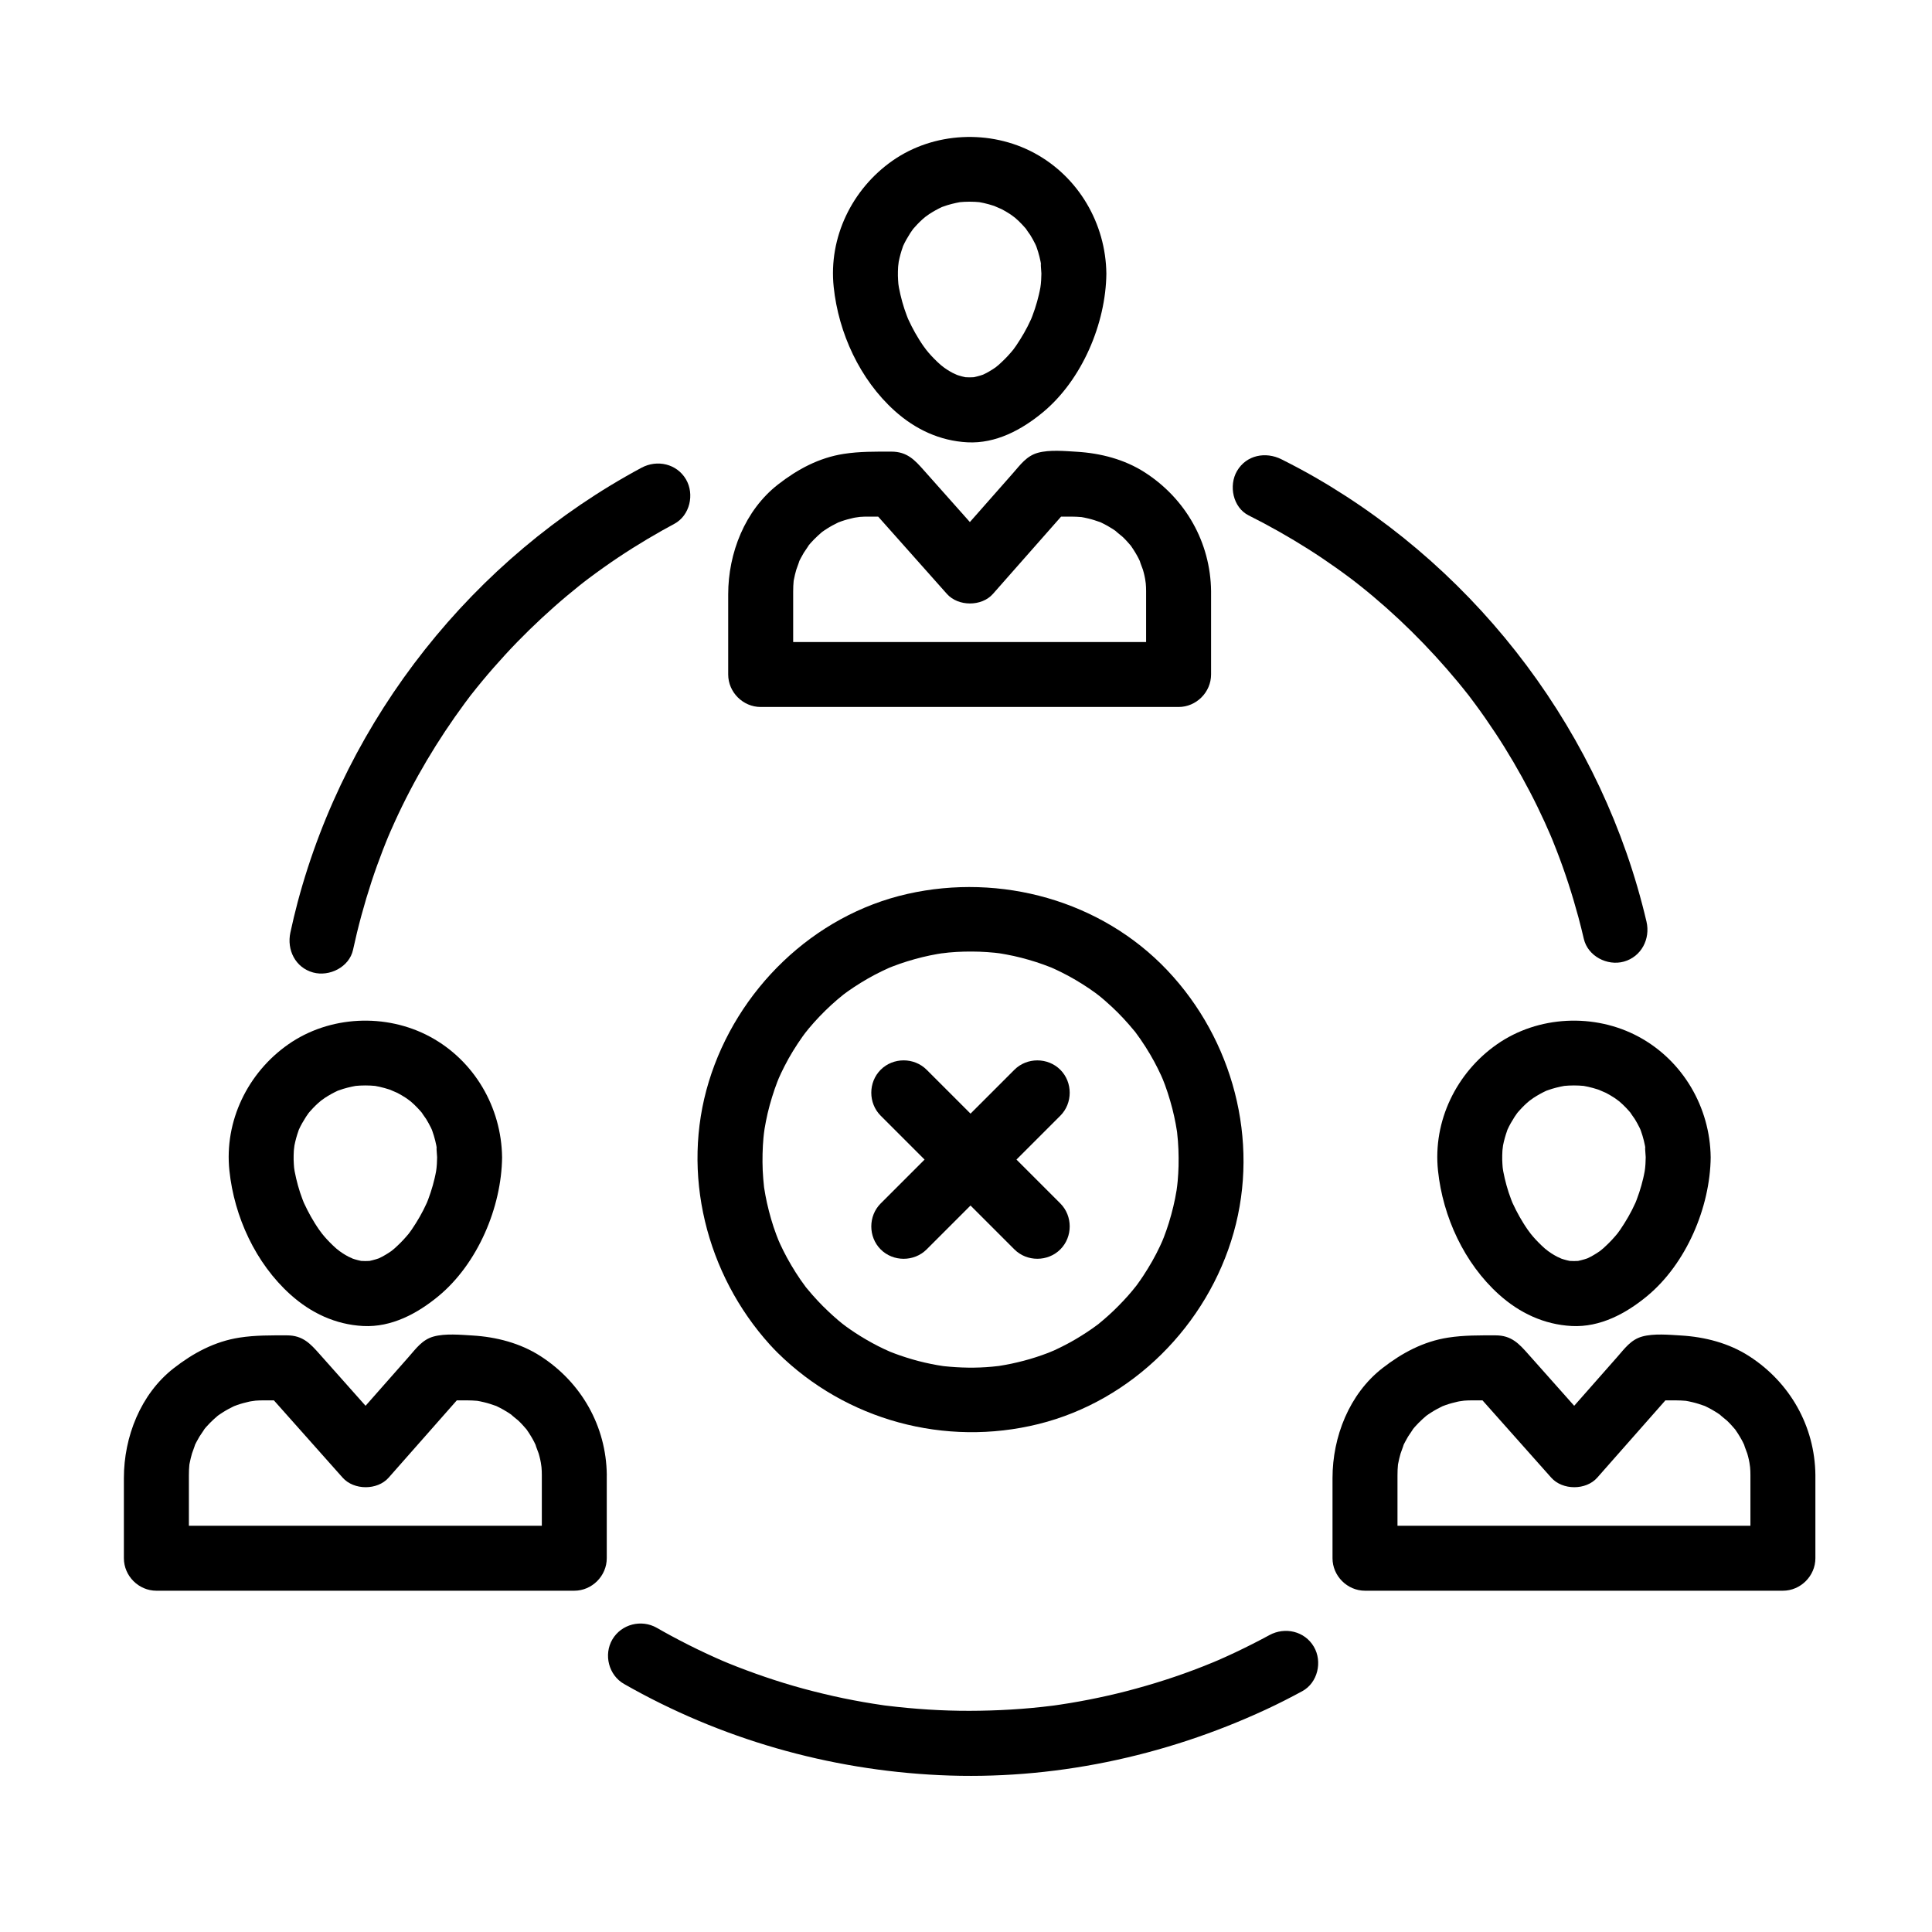
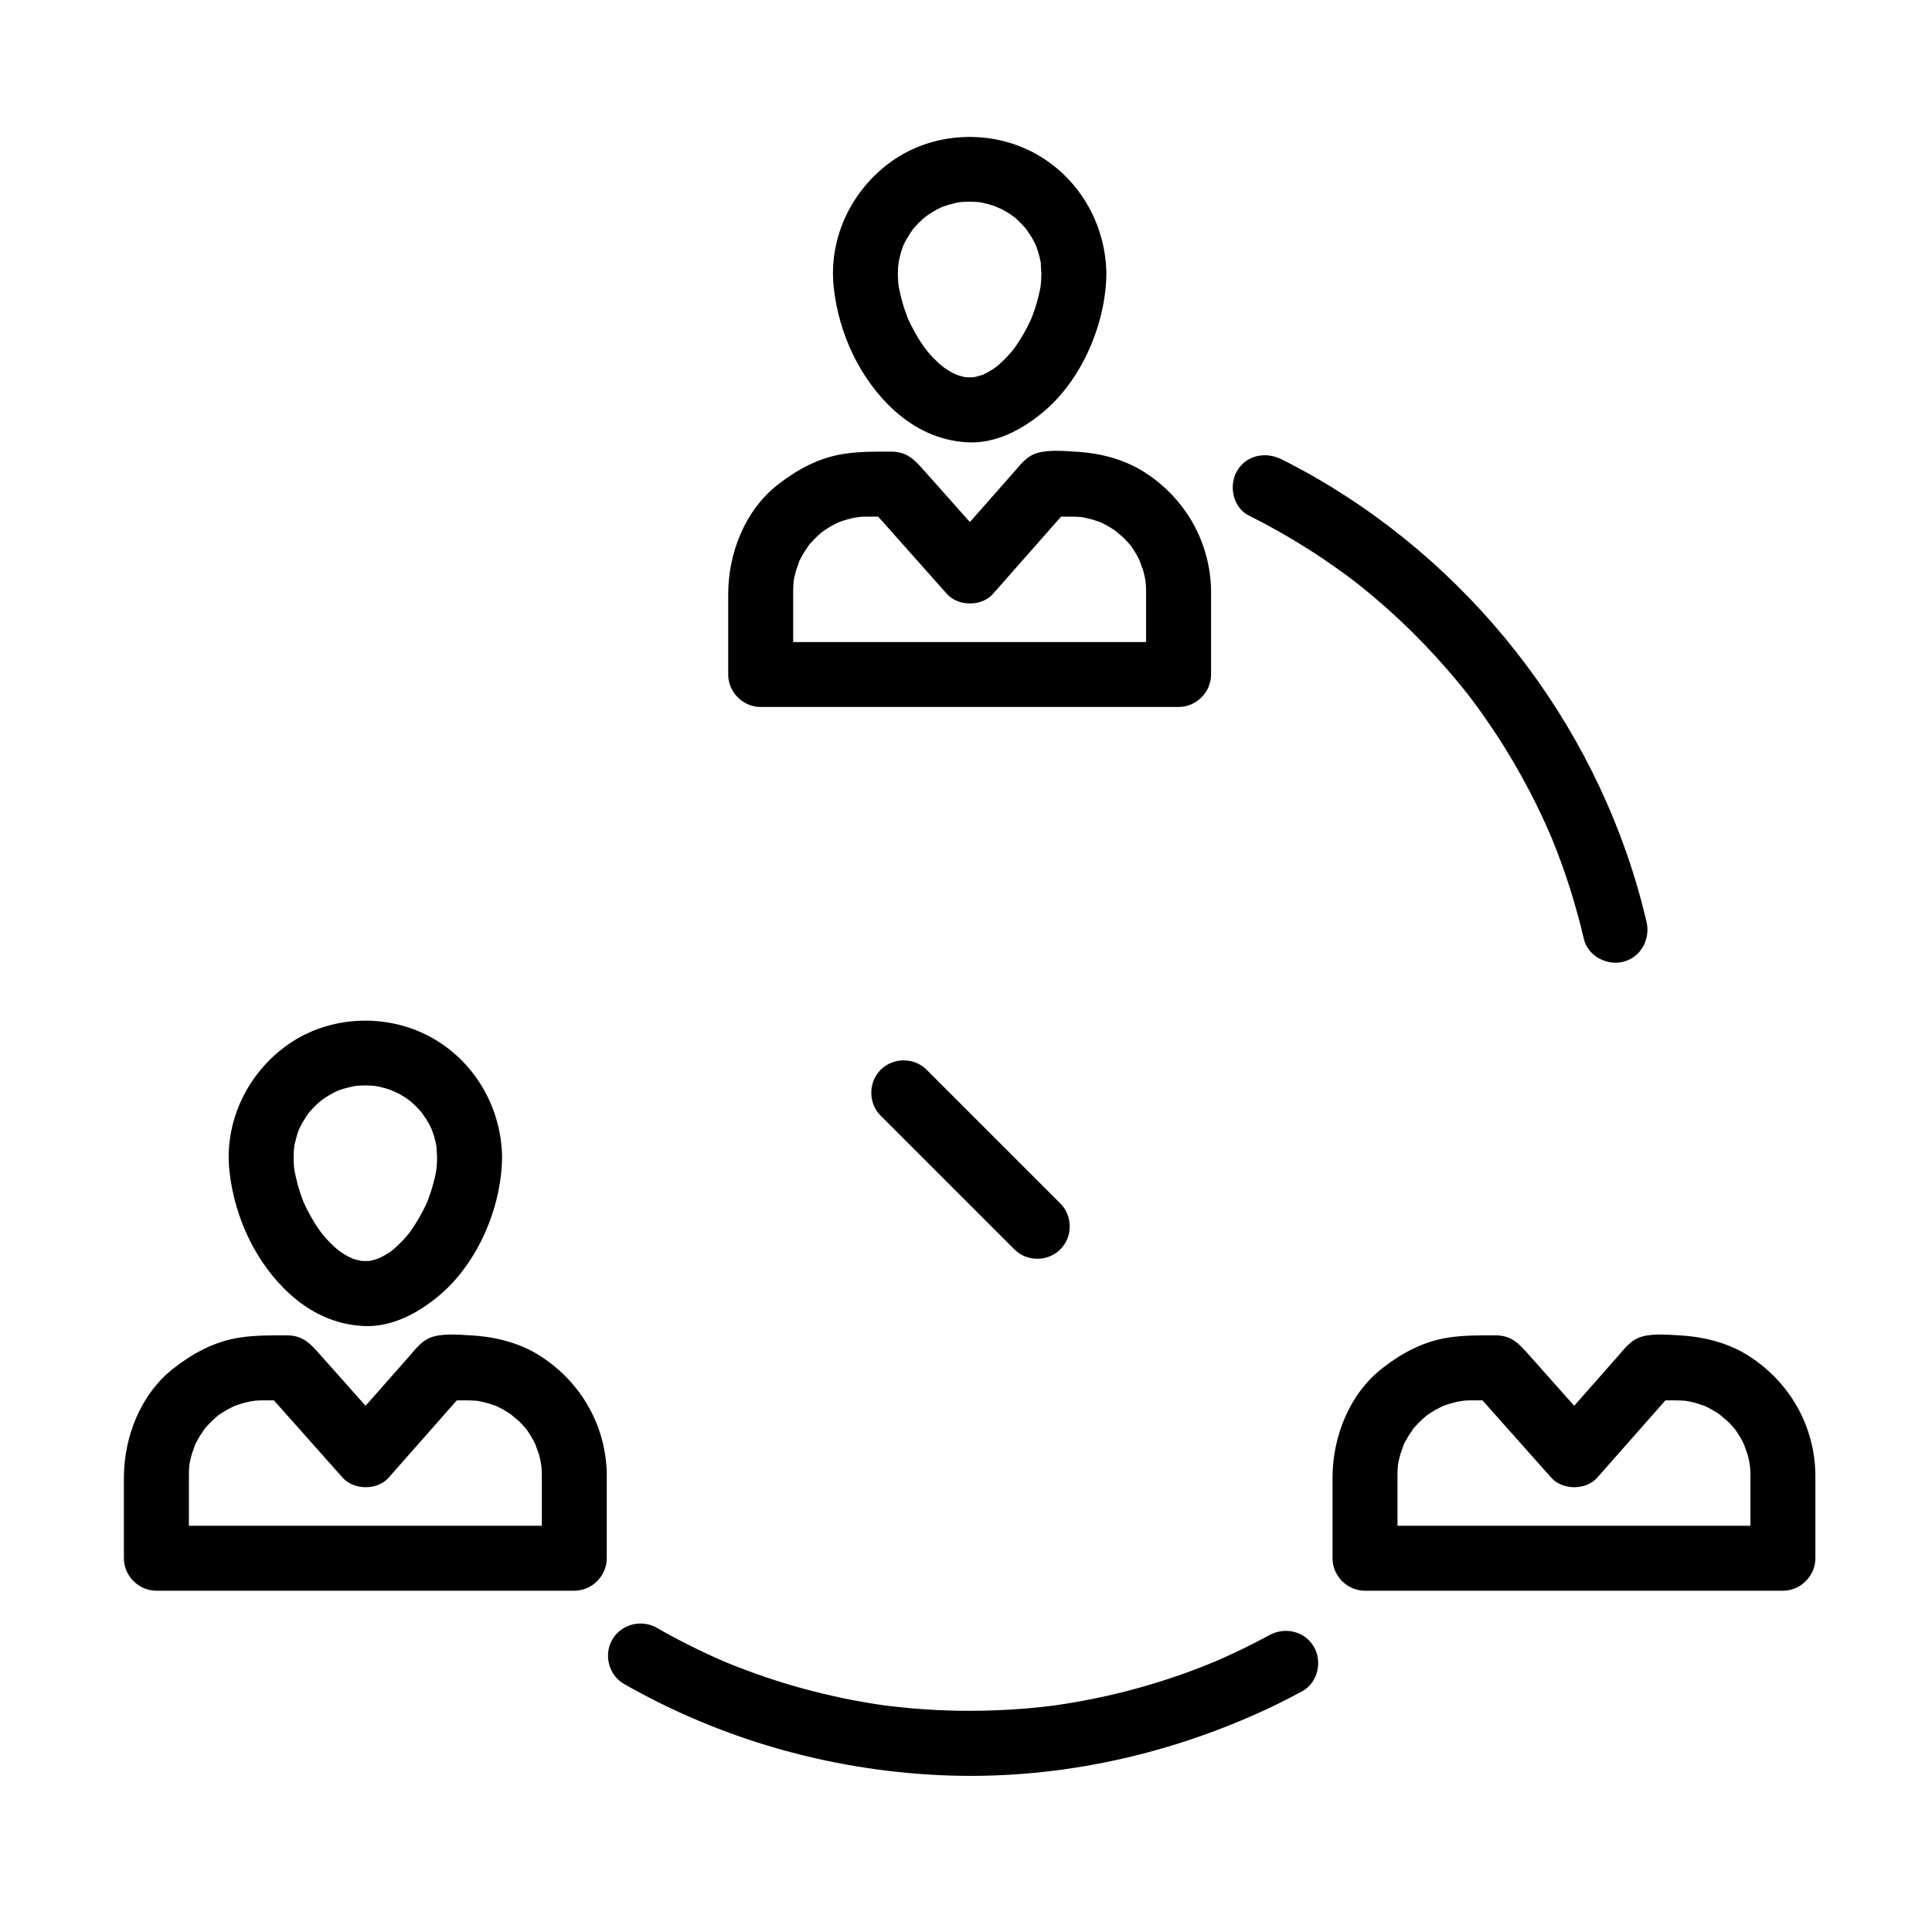
<svg xmlns="http://www.w3.org/2000/svg" fill="#000000" width="800px" height="800px" version="1.1" viewBox="144 144 512 512">
  <g>
    <path d="m259.84 450.67c-0.012 1.191-0.086 2.375-0.211 3.562 0.258-2.441 0.027-0.324-0.059 0.16-0.109 0.625-0.25 1.242-0.387 1.859-0.285 1.266-0.656 2.512-1.051 3.746-0.203 0.629-0.43 1.246-0.66 1.867-0.156 0.414-0.316 0.828-0.484 1.238 0.438-1.031 0.465-1.105 0.07-0.219-1.098 2.438-2.445 4.754-3.945 6.961-0.207 0.301-1.547 2.094-0.215 0.375-0.398 0.516-0.82 1.008-1.246 1.5-0.965 1.125-2.027 2.168-3.129 3.156-0.316 0.285-1.988 1.586-0.176 0.207-0.48 0.367-0.988 0.699-1.496 1.031-0.5 0.328-1.02 0.617-1.539 0.906-0.418 0.234-2.281 1.066-0.059 0.129-1.062 0.445-2.176 0.754-3.297 1.004-1.973 0.438 2.039-0.172 0.02 0.004-0.766 0.066-1.539 0.039-2.305 0-2.023-0.105 2.004 0.371 0.02-0.004-0.562-0.105-1.117-0.266-1.664-0.422-0.555-0.16-1.094-0.371-1.633-0.578 2.219 0.859 0.387 0.105-0.059-0.129-1.066-0.555-2.062-1.234-3.035-1.938 1.832 1.328 0.156 0.078-0.176-0.207-0.637-0.551-1.234-1.145-1.824-1.742-0.91-0.918-1.742-1.91-2.547-2.918 1.355 1.691-0.004-0.07-0.215-0.375-0.383-0.543-0.738-1.105-1.094-1.664-0.719-1.129-1.359-2.305-1.977-3.492-0.309-0.594-0.594-1.199-0.875-1.805-0.391-0.887-0.367-0.812 0.07 0.219-0.168-0.41-0.328-0.82-0.484-1.238-0.93-2.418-1.609-4.93-2.098-7.473-0.09-0.473-0.359-2.609-0.059-0.16-0.074-0.598-0.117-1.199-0.156-1.801-0.102-1.5-0.047-3.004 0.082-4.5-0.195 2.25 0.008 0.059 0.086-0.375 0.121-0.652 0.289-1.297 0.457-1.941 0.168-0.637 0.379-1.262 0.594-1.883 0.715-2.102-0.789 1.652 0.121-0.359 0.535-1.184 1.191-2.305 1.883-3.394 0.207-0.328 1.5-2.09 0.156-0.352 0.523-0.68 1.102-1.312 1.688-1.941 0.879-0.941 1.852-1.789 2.848-2.598-1.695 1.375 0.016 0.062 0.348-0.156 0.539-0.359 1.102-0.68 1.66-1 0.562-0.32 1.148-0.602 1.734-0.883 1.992-0.957-1.723 0.645 0.359-0.121 1.453-0.535 2.965-0.891 4.484-1.172 0.98-0.156 0.883-0.145-0.285 0.035 0.453-0.043 0.906-0.078 1.363-0.102 0.918-0.055 1.84-0.035 2.758 0 0.453 0.023 0.91 0.055 1.363 0.102-1.168-0.18-1.262-0.191-0.281-0.035 0.875 0.141 1.738 0.355 2.598 0.582 0.848 0.223 1.676 0.516 2.5 0.816-2.137-0.785 0.488 0.254 0.91 0.469 0.77 0.391 1.504 0.848 2.231 1.309 0.359 0.234 0.715 0.477 1.066 0.727-1.773-1.242-0.043-0.02 0.273 0.25 1.309 1.113 2.469 2.383 3.547 3.715-1.43-1.762 0.262 0.516 0.504 0.895 0.461 0.73 0.863 1.496 1.258 2.266 0.191 0.391 0.375 0.781 0.551 1.18-0.445-1.055-0.492-1.133-0.148-0.234 0.305 0.824 0.539 1.676 0.762 2.527 0.227 0.863 0.379 1.742 0.52 2.621-0.383-2.332-0.023 1.219-0.016 1.793 0.059 4.691 3.871 8.609 8.609 8.609 4.648 0 8.668-3.918 8.609-8.609-0.164-13.238-7.371-25.602-19.078-31.918-11.695-6.309-26.695-5.621-37.609 2.035-10.723 7.519-16.957 20.312-15.574 33.445 1.285 12.219 6.941 24.535 16.152 32.824 5.434 4.891 11.953 7.973 19.297 8.352 7.512 0.387 14.387-3.309 19.984-7.945 10.344-8.57 16.695-23.5 16.832-36.793 0.047-4.695-3.953-8.609-8.609-8.609-4.734 0-8.566 3.918-8.613 8.609z" />
    <path d="m287.59 534.86v22.094c2.871-2.871 5.738-5.738 8.609-8.609h-70.441-40.309c2.871 2.871 5.738 5.738 8.609 8.609v-12.504-7.766-1.695c0-0.5 0.016-1 0.031-1.5 0.023-0.453 0.055-0.906 0.098-1.359 0.191-2.281-0.328 1.863 0.074-0.367 0.156-0.871 0.383-1.723 0.621-2.574 0.148-0.527 1.414-3.734 0.488-1.617 0.43-0.988 0.953-1.934 1.492-2.863 0.266-0.461 2.25-3.227 0.848-1.426 1.184-1.52 2.562-2.871 4.023-4.117 0.734-0.598 0.66-0.543-0.227 0.164 0.516-0.383 1.059-0.73 1.598-1.078 0.906-0.582 1.859-1.082 2.824-1.555 0.871-0.398 0.781-0.367-0.27 0.09 0.406-0.16 0.812-0.312 1.223-0.453 1.035-0.367 2.102-0.641 3.172-0.887 0.434-0.094 0.871-0.18 1.309-0.25-2.25 0.406-0.051 0.023 0.391-0.012 0.738-0.062 1.484-0.074 2.223-0.074h6.457c-2.031-0.84-4.059-1.68-6.09-2.523 6.824 7.672 13.645 15.344 20.469 23.016 2.981 3.352 9.199 3.375 12.176 0 6.766-7.672 13.531-15.344 20.297-23.016-2.031 0.84-4.059 1.68-6.09 2.523h6.586c0.93 0 1.852 0.051 2.773 0.129 0.992 0.109 0.895 0.094-0.289-0.043 0.656 0.102 1.309 0.25 1.957 0.398 1.066 0.246 2.109 0.59 3.141 0.957 2.082 0.742-1.66-0.781 0.34 0.145 0.586 0.273 1.152 0.586 1.719 0.895 0.941 0.52 1.832 1.117 2.703 1.738-1.84-1.305 0.801 0.738 1.207 1.117 0.781 0.73 1.492 1.527 2.188 2.34 1.414 1.656-1.055-1.48 0.207 0.297 0.371 0.523 0.707 1.074 1.043 1.625 0.562 0.918 1.039 1.887 1.492 2.863-0.965-2.082 0.324 1.078 0.488 1.617 0.32 1.059 0.543 2.144 0.738 3.231-0.406-2.25-0.023-0.051 0.012 0.391 0.074 0.676 0.082 1.363 0.09 2.051 0.055 4.691 3.875 8.609 8.609 8.609 4.652 0 8.668-3.918 8.609-8.609-0.152-12.918-6.754-24.52-17.578-31.48-5.363-3.449-11.715-5.086-18.023-5.461-3.184-0.191-7.199-0.574-10.293 0.273-3.016 0.828-4.68 3.211-6.613 5.406-2.336 2.648-4.672 5.301-7.012 7.949-3.492 3.957-6.981 7.918-10.473 11.875h12.176c-3.738-4.203-7.477-8.406-11.211-12.609-2.363-2.656-4.723-5.312-7.086-7.969-2.41-2.711-4.422-4.961-8.625-4.961-4.25 0-8.402-0.059-12.621 0.598-6.547 1.02-12.23 4.074-17.398 8.098-8.797 6.852-13.219 18.211-13.219 29.121v21.246c0 4.695 3.918 8.609 8.609 8.609h70.441 40.309c4.695 0 8.609-3.918 8.609-8.609v-22.094c0-4.695-3.918-8.609-8.609-8.609-4.688 0.004-8.602 3.922-8.602 8.617z" />
-     <path d="m580.13 450.67c-0.012 1.191-0.086 2.375-0.211 3.562 0.258-2.441 0.027-0.324-0.059 0.16-0.109 0.625-0.25 1.242-0.387 1.859-0.285 1.266-0.656 2.512-1.051 3.746-0.203 0.629-0.43 1.246-0.66 1.867-0.156 0.414-0.316 0.828-0.484 1.238 0.438-1.031 0.461-1.105 0.07-0.219-1.098 2.438-2.449 4.754-3.945 6.961-0.203 0.301-1.547 2.094-0.215 0.375-0.398 0.516-0.82 1.008-1.246 1.5-0.965 1.125-2.027 2.168-3.129 3.156-0.316 0.285-1.988 1.586-0.176 0.207-0.48 0.367-0.988 0.699-1.496 1.031-0.496 0.328-1.02 0.617-1.539 0.906-0.422 0.234-2.281 1.066-0.059 0.129-1.062 0.445-2.176 0.754-3.297 1.004-1.973 0.438 2.039-0.172 0.02 0.004-0.766 0.066-1.539 0.039-2.305 0-2.023-0.105 2.004 0.371 0.02-0.004-0.562-0.105-1.117-0.266-1.664-0.422-0.555-0.16-1.094-0.371-1.633-0.578 2.219 0.859 0.387 0.105-0.059-0.129-1.066-0.555-2.062-1.234-3.035-1.938 1.832 1.328 0.156 0.078-0.176-0.207-0.637-0.551-1.234-1.145-1.824-1.742-0.91-0.918-1.742-1.91-2.547-2.918 1.355 1.691-0.004-0.07-0.215-0.375-0.383-0.543-0.738-1.105-1.094-1.664-0.719-1.129-1.359-2.305-1.977-3.492-0.309-0.594-0.594-1.199-0.875-1.805-0.391-0.887-0.367-0.812 0.07 0.219-0.168-0.41-0.332-0.82-0.484-1.238-0.93-2.418-1.609-4.93-2.098-7.473-0.09-0.473-0.359-2.609-0.059-0.16-0.074-0.598-0.117-1.199-0.156-1.801-0.102-1.5-0.047-3.004 0.082-4.5-0.195 2.25 0.008 0.059 0.086-0.375 0.121-0.652 0.289-1.297 0.461-1.941 0.168-0.637 0.379-1.262 0.594-1.883 0.715-2.102-0.789 1.652 0.121-0.359 0.531-1.184 1.191-2.305 1.883-3.394 0.207-0.328 1.504-2.09 0.156-0.352 0.523-0.68 1.102-1.312 1.688-1.941 0.879-0.941 1.852-1.789 2.848-2.598-1.695 1.375 0.016 0.062 0.352-0.156 0.539-0.359 1.102-0.68 1.66-1 0.562-0.32 1.148-0.602 1.734-0.883 1.992-0.957-1.723 0.645 0.359-0.121 1.453-0.535 2.965-0.891 4.484-1.172 0.98-0.156 0.883-0.145-0.285 0.035 0.453-0.043 0.906-0.078 1.363-0.102 0.918-0.055 1.84-0.035 2.758 0 0.453 0.023 0.91 0.055 1.363 0.102-1.168-0.18-1.262-0.191-0.281-0.035 0.875 0.141 1.738 0.355 2.598 0.582 0.848 0.223 1.676 0.516 2.5 0.816-2.137-0.785 0.488 0.254 0.91 0.469 0.77 0.391 1.504 0.848 2.231 1.309 0.359 0.234 0.715 0.477 1.062 0.727-1.77-1.242-0.043-0.02 0.277 0.25 1.309 1.113 2.469 2.383 3.547 3.715-1.43-1.762 0.262 0.516 0.504 0.895 0.461 0.73 0.863 1.496 1.258 2.266 0.191 0.391 0.375 0.781 0.551 1.18-0.441-1.055-0.492-1.133-0.148-0.234 0.305 0.824 0.539 1.676 0.762 2.527 0.227 0.863 0.379 1.742 0.52 2.621-0.391-2.332-0.031 1.219-0.023 1.793 0.059 4.691 3.871 8.609 8.609 8.609 4.648 0 8.668-3.918 8.609-8.609-0.164-13.238-7.371-25.602-19.078-31.918-11.695-6.309-26.695-5.621-37.609 2.035-10.723 7.519-16.957 20.312-15.574 33.445 1.285 12.219 6.941 24.535 16.152 32.824 5.434 4.891 11.953 7.973 19.297 8.352 7.512 0.387 14.387-3.309 19.984-7.945 10.344-8.57 16.695-23.5 16.832-36.793 0.047-4.695-3.953-8.609-8.609-8.609-4.734 0-8.566 3.918-8.613 8.609z" />
    <path d="m607.88 534.86v22.094c2.871-2.871 5.738-5.738 8.609-8.609h-70.441-40.309l8.609 8.609v-12.504-7.766-1.695c0-0.5 0.016-1 0.031-1.5 0.023-0.453 0.055-0.906 0.098-1.359 0.191-2.281-0.328 1.863 0.074-0.367 0.156-0.871 0.383-1.723 0.621-2.574 0.148-0.527 1.414-3.734 0.488-1.617 0.43-0.988 0.953-1.934 1.492-2.863 0.266-0.461 2.25-3.227 0.848-1.426 1.184-1.52 2.562-2.871 4.023-4.117 0.734-0.598 0.66-0.543-0.227 0.164 0.516-0.383 1.059-0.73 1.598-1.078 0.906-0.582 1.859-1.082 2.824-1.555 0.871-0.398 0.781-0.367-0.27 0.09 0.406-0.16 0.812-0.312 1.223-0.453 1.035-0.367 2.102-0.641 3.172-0.887 0.434-0.094 0.871-0.18 1.309-0.25-2.25 0.406-0.051 0.023 0.391-0.012 0.738-0.062 1.484-0.074 2.223-0.074h6.457c-2.031-0.84-4.059-1.68-6.09-2.523 6.82 7.672 13.645 15.344 20.469 23.016 2.981 3.352 9.199 3.375 12.176 0 6.766-7.672 13.531-15.344 20.297-23.016-2.027 0.84-4.059 1.68-6.09 2.523h6.582c0.93 0 1.852 0.051 2.777 0.129 0.992 0.109 0.895 0.094-0.289-0.043 0.656 0.102 1.309 0.25 1.957 0.398 1.066 0.246 2.109 0.59 3.141 0.957 2.082 0.742-1.66-0.781 0.34 0.145 0.586 0.273 1.152 0.586 1.719 0.895 0.941 0.52 1.832 1.117 2.703 1.738-1.84-1.305 0.801 0.738 1.207 1.117 0.781 0.73 1.492 1.527 2.188 2.34 1.414 1.656-1.055-1.48 0.207 0.297 0.371 0.523 0.707 1.074 1.043 1.625 0.562 0.918 1.039 1.887 1.492 2.863-0.965-2.082 0.324 1.078 0.488 1.617 0.32 1.059 0.543 2.144 0.738 3.231-0.406-2.25-0.023-0.051 0.012 0.391 0.074 0.676 0.082 1.363 0.09 2.051 0.055 4.691 3.875 8.609 8.609 8.609 4.652 0 8.664-3.918 8.609-8.609-0.152-12.918-6.754-24.52-17.578-31.48-5.363-3.449-11.715-5.086-18.023-5.461-3.184-0.191-7.199-0.574-10.289 0.273-3.016 0.828-4.68 3.211-6.613 5.406-2.336 2.648-4.672 5.301-7.008 7.949-3.492 3.957-6.981 7.918-10.473 11.875h12.176c-3.738-4.203-7.473-8.406-11.211-12.609-2.363-2.656-4.723-5.312-7.086-7.969-2.41-2.711-4.422-4.961-8.625-4.961-4.25 0-8.402-0.059-12.621 0.598-6.551 1.02-12.23 4.074-17.398 8.098-8.797 6.852-13.219 18.211-13.219 29.121v21.246c0 4.695 3.918 8.609 8.609 8.609h70.441 40.309c4.695 0 8.609-3.918 8.609-8.609v-22.094c0-4.695-3.918-8.609-8.609-8.609-4.691 0.004-8.609 3.922-8.609 8.617z" />
    <path d="m419.98 216.48c-0.012 1.191-0.086 2.375-0.211 3.562 0.258-2.441 0.027-0.324-0.059 0.16-0.109 0.625-0.25 1.242-0.387 1.859-0.285 1.266-0.656 2.512-1.051 3.746-0.203 0.629-0.43 1.246-0.66 1.867-0.156 0.414-0.316 0.828-0.484 1.238 0.438-1.031 0.461-1.105 0.07-0.219-1.098 2.438-2.449 4.754-3.945 6.961-0.203 0.301-1.547 2.094-0.215 0.375-0.398 0.512-0.82 1.008-1.246 1.5-0.965 1.125-2.027 2.168-3.129 3.156-0.316 0.285-1.988 1.586-0.176 0.207-0.48 0.367-0.988 0.699-1.496 1.031-0.496 0.328-1.02 0.617-1.539 0.906-0.422 0.234-2.281 1.066-0.059 0.129-1.062 0.445-2.176 0.754-3.297 1.004-1.973 0.438 2.039-0.172 0.02 0.004-0.766 0.066-1.539 0.039-2.305 0-2.023-0.105 2.004 0.371 0.02-0.004-0.562-0.105-1.117-0.266-1.664-0.426-0.555-0.16-1.094-0.371-1.633-0.578 2.219 0.859 0.387 0.105-0.059-0.129-1.066-0.555-2.062-1.234-3.035-1.938 1.832 1.328 0.16 0.078-0.176-0.207-0.637-0.551-1.234-1.145-1.824-1.742-0.91-0.918-1.742-1.91-2.547-2.918 1.352 1.691-0.004-0.074-0.215-0.375-0.383-0.543-0.738-1.105-1.094-1.664-0.719-1.129-1.359-2.305-1.977-3.492-0.309-0.594-0.594-1.199-0.875-1.809-0.391-0.887-0.367-0.812 0.07 0.219-0.168-0.41-0.328-0.82-0.484-1.238-0.93-2.418-1.609-4.93-2.098-7.473-0.09-0.473-0.359-2.609-0.059-0.16-0.074-0.598-0.117-1.199-0.156-1.801-0.102-1.5-0.047-3.004 0.082-4.5-0.195 2.25 0.008 0.059 0.086-0.375 0.121-0.652 0.289-1.297 0.457-1.941 0.168-0.637 0.379-1.262 0.594-1.887 0.715-2.098-0.789 1.652 0.121-0.359 0.535-1.18 1.191-2.305 1.883-3.394 0.207-0.328 1.5-2.09 0.156-0.352 0.523-0.68 1.102-1.312 1.688-1.941 0.879-0.941 1.852-1.789 2.848-2.598-1.695 1.375 0.016 0.062 0.348-0.156 0.539-0.359 1.102-0.68 1.66-1 0.562-0.32 1.148-0.602 1.734-0.883 1.992-0.957-1.723 0.645 0.359-0.121 1.453-0.535 2.965-0.891 4.484-1.172 0.98-0.156 0.883-0.145-0.285 0.035 0.453-0.043 0.906-0.078 1.363-0.102 0.918-0.055 1.84-0.035 2.758 0 0.453 0.023 0.91 0.055 1.363 0.102-1.168-0.18-1.262-0.191-0.281-0.035 0.875 0.141 1.738 0.355 2.598 0.582 0.848 0.223 1.676 0.516 2.5 0.82-2.137-0.785 0.488 0.254 0.91 0.469 0.77 0.391 1.504 0.848 2.231 1.309 0.359 0.234 0.715 0.477 1.062 0.727-1.77-1.242-0.043-0.02 0.277 0.25 1.309 1.113 2.469 2.383 3.547 3.715-1.43-1.762 0.262 0.516 0.504 0.895 0.461 0.73 0.863 1.496 1.258 2.266 0.191 0.391 0.375 0.781 0.551 1.18-0.441-1.055-0.492-1.133-0.148-0.234 0.305 0.824 0.539 1.676 0.762 2.527 0.227 0.863 0.379 1.742 0.52 2.621-0.383-2.328-0.023 1.227-0.016 1.801 0.059 4.691 3.871 8.609 8.609 8.609 4.648 0 8.668-3.914 8.609-8.609-0.164-13.238-7.371-25.602-19.078-31.918-11.695-6.309-26.695-5.621-37.609 2.035-10.723 7.519-16.957 20.312-15.574 33.445 1.285 12.219 6.941 24.535 16.152 32.824 5.434 4.891 11.953 7.973 19.297 8.352 7.512 0.391 14.387-3.309 19.984-7.945 10.344-8.57 16.695-23.5 16.832-36.793 0.047-4.695-3.953-8.609-8.609-8.609-4.734 0-8.566 3.918-8.613 8.609z" />
    <path d="m447.73 300.66v22.094c2.871-2.871 5.738-5.738 8.609-8.609h-70.441-40.309l8.609 8.609v-12.504-7.766-1.695c0-0.5 0.016-1 0.031-1.5 0.023-0.453 0.055-0.906 0.098-1.359 0.191-2.281-0.328 1.863 0.074-0.367 0.156-0.867 0.383-1.723 0.621-2.574 0.148-0.527 1.414-3.734 0.488-1.617 0.43-0.988 0.953-1.934 1.492-2.863 0.266-0.461 2.25-3.227 0.848-1.426 1.184-1.52 2.562-2.867 4.023-4.117 0.734-0.598 0.66-0.543-0.227 0.164 0.516-0.383 1.059-0.73 1.598-1.078 0.906-0.582 1.859-1.082 2.824-1.555 0.871-0.398 0.781-0.367-0.27 0.09 0.406-0.16 0.812-0.312 1.223-0.453 1.035-0.367 2.102-0.641 3.172-0.887 0.434-0.094 0.871-0.18 1.309-0.25-2.25 0.406-0.051 0.023 0.391-0.012 0.738-0.062 1.484-0.074 2.223-0.074h6.457c-2.031-0.84-4.059-1.68-6.09-2.523 6.824 7.672 13.645 15.344 20.469 23.016 2.981 3.352 9.199 3.375 12.176 0 6.766-7.672 13.531-15.344 20.297-23.016-2.027 0.84-4.059 1.68-6.09 2.523h6.582c0.93 0 1.852 0.051 2.777 0.129 0.992 0.109 0.895 0.094-0.289-0.043 0.656 0.102 1.309 0.25 1.957 0.398 1.066 0.246 2.109 0.59 3.141 0.957 2.082 0.742-1.66-0.781 0.34 0.145 0.586 0.273 1.152 0.586 1.719 0.895 0.941 0.52 1.832 1.117 2.703 1.738-1.84-1.305 0.801 0.738 1.207 1.117 0.781 0.73 1.492 1.527 2.188 2.34 1.414 1.656-1.055-1.477 0.207 0.301 0.371 0.523 0.707 1.074 1.043 1.625 0.562 0.918 1.039 1.887 1.492 2.863-0.965-2.082 0.324 1.078 0.488 1.617 0.32 1.059 0.543 2.144 0.738 3.231-0.406-2.25-0.023-0.051 0.012 0.391 0.074 0.676 0.082 1.363 0.09 2.047 0.055 4.691 3.875 8.609 8.609 8.609 4.652 0 8.664-3.914 8.609-8.609-0.152-12.918-6.754-24.52-17.578-31.48-5.363-3.449-11.715-5.086-18.023-5.461-3.184-0.191-7.199-0.574-10.289 0.273-3.016 0.828-4.68 3.211-6.613 5.406-2.336 2.648-4.672 5.301-7.008 7.949-3.492 3.957-6.981 7.918-10.473 11.875h12.176c-3.738-4.203-7.473-8.406-11.211-12.609-2.363-2.656-4.723-5.312-7.086-7.969-2.41-2.711-4.422-4.961-8.625-4.961-4.25 0-8.402-0.059-12.621 0.598-6.547 1.02-12.23 4.074-17.398 8.098-8.797 6.852-13.219 18.211-13.219 29.121v21.246c0 4.695 3.918 8.609 8.609 8.609h70.441 40.309c4.695 0 8.609-3.918 8.609-8.609v-22.094c0-4.695-3.918-8.609-8.609-8.609-4.691 0.008-8.609 3.926-8.609 8.617z" />
-     <path d="m237.56 395.7c1.324-6.106 2.957-12.133 4.902-18.07 0.926-2.824 1.938-5.617 3.008-8.387 0.531-1.379 1.09-2.75 1.656-4.117-0.766 1.848 0.188-0.422 0.293-0.66 0.391-0.902 0.797-1.797 1.203-2.691 5.055-11.113 11.344-21.656 18.59-31.477 0.434-0.586 0.871-1.168 1.312-1.75 1.469-1.938-1.062 1.352 0.438-0.562 0.898-1.148 1.82-2.277 2.746-3.402 2.008-2.434 4.094-4.801 6.227-7.125 4.102-4.469 8.461-8.695 13-12.715 2.18-1.93 4.422-3.797 6.691-5.617 0.57-0.457 1.145-0.906 1.719-1.352-1.555 1.215 0.371-0.273 0.574-0.426 1.359-1.023 2.738-2.023 4.125-3.008 4.969-3.527 10.141-6.766 15.445-9.758 1.066-0.602 2.141-1.184 3.215-1.762 4.129-2.219 5.394-7.844 3.09-11.781-2.434-4.156-7.644-5.309-11.781-3.09-44.633 23.957-78.074 66.184-91.133 115.13-0.711 2.664-1.34 5.352-1.926 8.047-0.992 4.582 1.305 9.297 6.016 10.59 4.328 1.188 9.594-1.43 10.59-6.016z" />
    <path d="m480.41 577.32c-2.941 1.59-5.918 3.102-8.938 4.535-1.516 0.719-3.043 1.406-4.578 2.082-0.062 0.027-2.606 1.102-1.031 0.445-1.035 0.434-2.078 0.848-3.121 1.258-6.566 2.594-13.305 4.734-20.133 6.512-3.316 0.863-6.66 1.602-10.023 2.269-1.691 0.336-3.391 0.633-5.09 0.918-0.852 0.145-1.707 0.273-2.562 0.402-0.57 0.086-1.145 0.168-1.715 0.25 0.855-0.113 0.758-0.102-0.297 0.035-7.281 0.926-14.621 1.34-21.961 1.359-7.324 0.02-14.645-0.469-21.91-1.352-2.828-0.344 1.668 0.246-1.145-0.152-0.855-0.121-1.707-0.254-2.562-0.391-1.699-0.266-3.394-0.57-5.086-0.891-3.641-0.684-7.254-1.508-10.844-2.422-6.824-1.734-13.527-3.934-20.094-6.484-0.781-0.305-1.559-0.617-2.34-0.934-0.07-0.027-2.606-1.098-1.035-0.426-1.539-0.656-3.062-1.348-4.578-2.051-3.281-1.516-6.5-3.152-9.68-4.867-1.219-0.656-2.426-1.34-3.629-2.023-4.078-2.328-9.391-0.988-11.781 3.09-2.352 4.016-0.98 9.457 3.09 11.781 25.566 14.586 54.234 22.785 83.625 24.172 29.75 1.402 59.449-4.859 86.414-17.352 3.285-1.52 6.512-3.168 9.695-4.891 4.121-2.231 5.402-7.832 3.09-11.781-2.43-4.152-7.652-5.328-11.781-3.094z" />
    <path d="m474.91 280.59c5.457 2.734 10.762 5.738 15.918 9.008 2.465 1.562 4.879 3.199 7.262 4.883 1.191 0.84 2.363 1.703 3.531 2.57 0.586 0.434 1.164 0.875 1.742 1.316-1.582-1.207 0.855 0.684 1.121 0.898 9.477 7.551 18.121 16.129 25.855 25.453 0.93 1.121 1.836 2.258 2.738 3.398 1.504 1.906-1.039-1.371 0.434 0.562 0.441 0.578 0.875 1.164 1.309 1.75 1.883 2.535 3.684 5.133 5.426 7.766 3.367 5.082 6.434 10.355 9.254 15.758 1.359 2.606 2.637 5.254 3.863 7.922 0.613 1.34 1.203 2.691 1.785 4.043-0.789-1.84 0.168 0.43 0.266 0.668 0.371 0.914 0.73 1.828 1.09 2.75 2.25 5.777 4.152 11.684 5.773 17.668 0.523 1.93 1 3.875 1.457 5.82 1.07 4.57 6.203 7.223 10.59 6.016 4.652-1.281 7.082-6.027 6.016-10.59-11.559-49.324-43.852-92.383-87.691-117.68-2.961-1.711-5.984-3.312-9.043-4.848-4.195-2.106-9.297-1.148-11.781 3.09-2.258 3.852-1.105 9.676 3.086 11.781z" />
-     <path d="m350.04 502.46c18.145 17.945 44.441 25.059 69.184 18.922 24.867-6.168 44.801-26.242 51.715-50.75 6.898-24.449-0.215-51.117-17.559-69.457-17.527-18.539-44.207-25.844-68.879-20.281-25.027 5.644-45.227 25.434-52.66 49.762-7.422 24.297-0.695 51.027 16.195 69.707 0.648 0.719 1.324 1.41 2.004 2.098 3.301 3.336 8.875 3.305 12.176 0 3.332-3.332 3.297-8.84 0-12.176-1.016-1.027-2.004-2.082-2.961-3.168-0.473-0.535-0.93-1.086-1.387-1.641-1.516-1.836 1.023 1.395-0.402-0.496-1.824-2.422-3.434-5-4.894-7.656-0.664-1.211-1.27-2.453-1.855-3.703-0.145-0.309-1.047-2.441-0.227-0.461-0.262-0.633-0.504-1.273-0.746-1.914-1.043-2.758-1.844-5.606-2.492-8.48-0.297-1.32-0.531-2.656-0.746-3.992-0.363-2.277 0.219 1.898-0.047-0.391-0.078-0.672-0.137-1.344-0.191-2.019-0.246-2.918-0.246-5.848-0.094-8.77 0.07-1.348 0.207-2.695 0.363-4.035-0.266 2.289 0.012 0.008 0.078-0.391 0.105-0.668 0.234-1.332 0.363-2 0.555-2.894 1.359-5.734 2.309-8.523 0.223-0.648 0.461-1.285 0.703-1.926 0.121-0.32 1.012-2.449 0.168-0.48 0.543-1.266 1.145-2.508 1.77-3.734 1.367-2.695 2.973-5.269 4.711-7.742 0.406-0.578 0.832-1.141 1.258-1.707-1.219 1.617 0.246-0.262 0.43-0.48 0.918-1.109 1.887-2.172 2.879-3.219 0.996-1.055 2.047-2.059 3.109-3.043 0.527-0.488 1.07-0.957 1.617-1.43 0.273-0.234 2.66-2.148 1.027-0.891 2.223-1.715 4.582-3.242 7.012-4.644 1.199-0.691 2.43-1.328 3.672-1.938 0.617-0.305 1.246-0.59 1.871-0.875 0.891-0.391 0.836-0.371-0.164 0.059 0.422-0.172 0.848-0.34 1.273-0.504 2.539-0.988 5.156-1.773 7.801-2.43 1.316-0.328 2.644-0.59 3.981-0.832 0.668-0.121 1.336-0.219 2.004-0.32-2.371 0.352 0.617-0.039 1.066-0.082 2.688-0.254 5.394-0.297 8.094-0.215 1.352 0.043 2.695 0.148 4.043 0.277 0.398 0.039 2.68 0.336 0.395 0.02 0.895 0.121 1.781 0.281 2.672 0.441 2.676 0.484 5.305 1.184 7.894 2.004 1.301 0.414 2.586 0.891 3.856 1.387 2.156 0.84-1.648-0.738 0.473 0.199 0.84 0.371 1.668 0.773 2.492 1.18 2.496 1.234 4.891 2.672 7.203 4.219 0.586 0.391 1.156 0.805 1.727 1.215 0.234 0.168 2.094 1.621 0.512 0.371 1.312 1.035 2.566 2.144 3.797 3.281 2.121 1.961 4.074 4.094 5.914 6.32 1.516 1.836-1.023-1.395 0.402 0.496 0.426 0.562 0.832 1.141 1.238 1.719 0.938 1.336 1.805 2.723 2.637 4.125 0.707 1.191 1.355 2.418 1.98 3.656 0.312 0.613 0.605 1.238 0.895 1.863 0.145 0.309 1.047 2.441 0.227 0.461 1.133 2.731 2.027 5.555 2.769 8.414 0.34 1.312 0.617 2.641 0.875 3.973 0.129 0.664 0.234 1.332 0.34 2 0.363 2.277-0.219-1.898 0.047 0.391 0.34 2.906 0.43 5.84 0.371 8.766-0.027 1.352-0.121 2.699-0.234 4.043-0.055 0.672-0.137 1.344-0.215 2.016 0.266-2.289-0.012-0.012-0.074 0.391-0.465 2.906-1.172 5.766-2.031 8.578-0.398 1.305-0.859 2.594-1.344 3.867-0.121 0.32-1.012 2.449-0.168 0.48-0.27 0.633-0.562 1.254-0.852 1.879-1.273 2.731-2.785 5.34-4.434 7.859-0.512 0.785-1.059 1.551-1.605 2.312-0.277 0.383-0.559 0.758-0.848 1.133 1.219-1.617-0.246 0.262-0.43 0.48-1.535 1.855-3.203 3.598-4.93 5.273-0.863 0.836-1.762 1.629-2.672 2.414-0.363 0.309-0.727 0.613-1.098 0.918-1.836 1.516 1.395-1.023-0.496 0.402-1.867 1.406-3.832 2.68-5.844 3.871-1.785 1.059-3.641 2-5.519 2.879-0.418 0.191-0.836 0.379-1.254 0.562 1.957-0.863-0.16 0.043-0.48 0.168-1.062 0.414-2.141 0.781-3.219 1.137-2.152 0.707-4.352 1.266-6.566 1.742-1.105 0.234-2.219 0.426-3.332 0.605-0.984 0.145-0.891 0.133 0.277-0.031-0.672 0.086-1.344 0.148-2.016 0.215-4.258 0.406-8.559 0.316-12.809-0.137-0.988-0.117-0.895-0.102 0.277 0.051-0.672-0.094-1.336-0.207-2.004-0.32-1.113-0.191-2.219-0.426-3.32-0.676-2.211-0.5-4.387-1.152-6.535-1.883-0.863-0.293-1.715-0.621-2.562-0.953-0.898-0.367-0.848-0.34 0.156 0.078-0.633-0.27-1.254-0.562-1.879-0.852-2.094-0.977-4.117-2.102-6.09-3.305-0.996-0.605-1.969-1.258-2.93-1.918-0.387-0.27-0.77-0.539-1.148-0.816-0.234-0.168-2.094-1.621-0.512-0.371-1.883-1.488-3.656-3.109-5.359-4.797-3.336-3.297-8.844-3.332-12.176 0-3.316 3.305-3.352 8.879-0.012 12.176z" />
-     <path d="m412.82 427.5c-11.809 11.809-23.617 23.617-35.43 35.43-3.316 3.316-3.316 8.859 0 12.176 3.316 3.316 8.859 3.316 12.176 0 11.809-11.809 23.617-23.617 35.43-35.43 3.316-3.316 3.316-8.859 0-12.176s-8.855-3.316-12.176 0z" />
    <path d="m377.39 439.67c11.809 11.809 23.617 23.621 35.43 35.43 3.316 3.316 8.859 3.316 12.176 0 3.316-3.316 3.316-8.859 0-12.176-11.809-11.809-23.617-23.621-35.43-35.43-3.316-3.316-8.859-3.316-12.176 0-3.316 3.316-3.32 8.859 0 12.176z" />
  </g>
</svg>